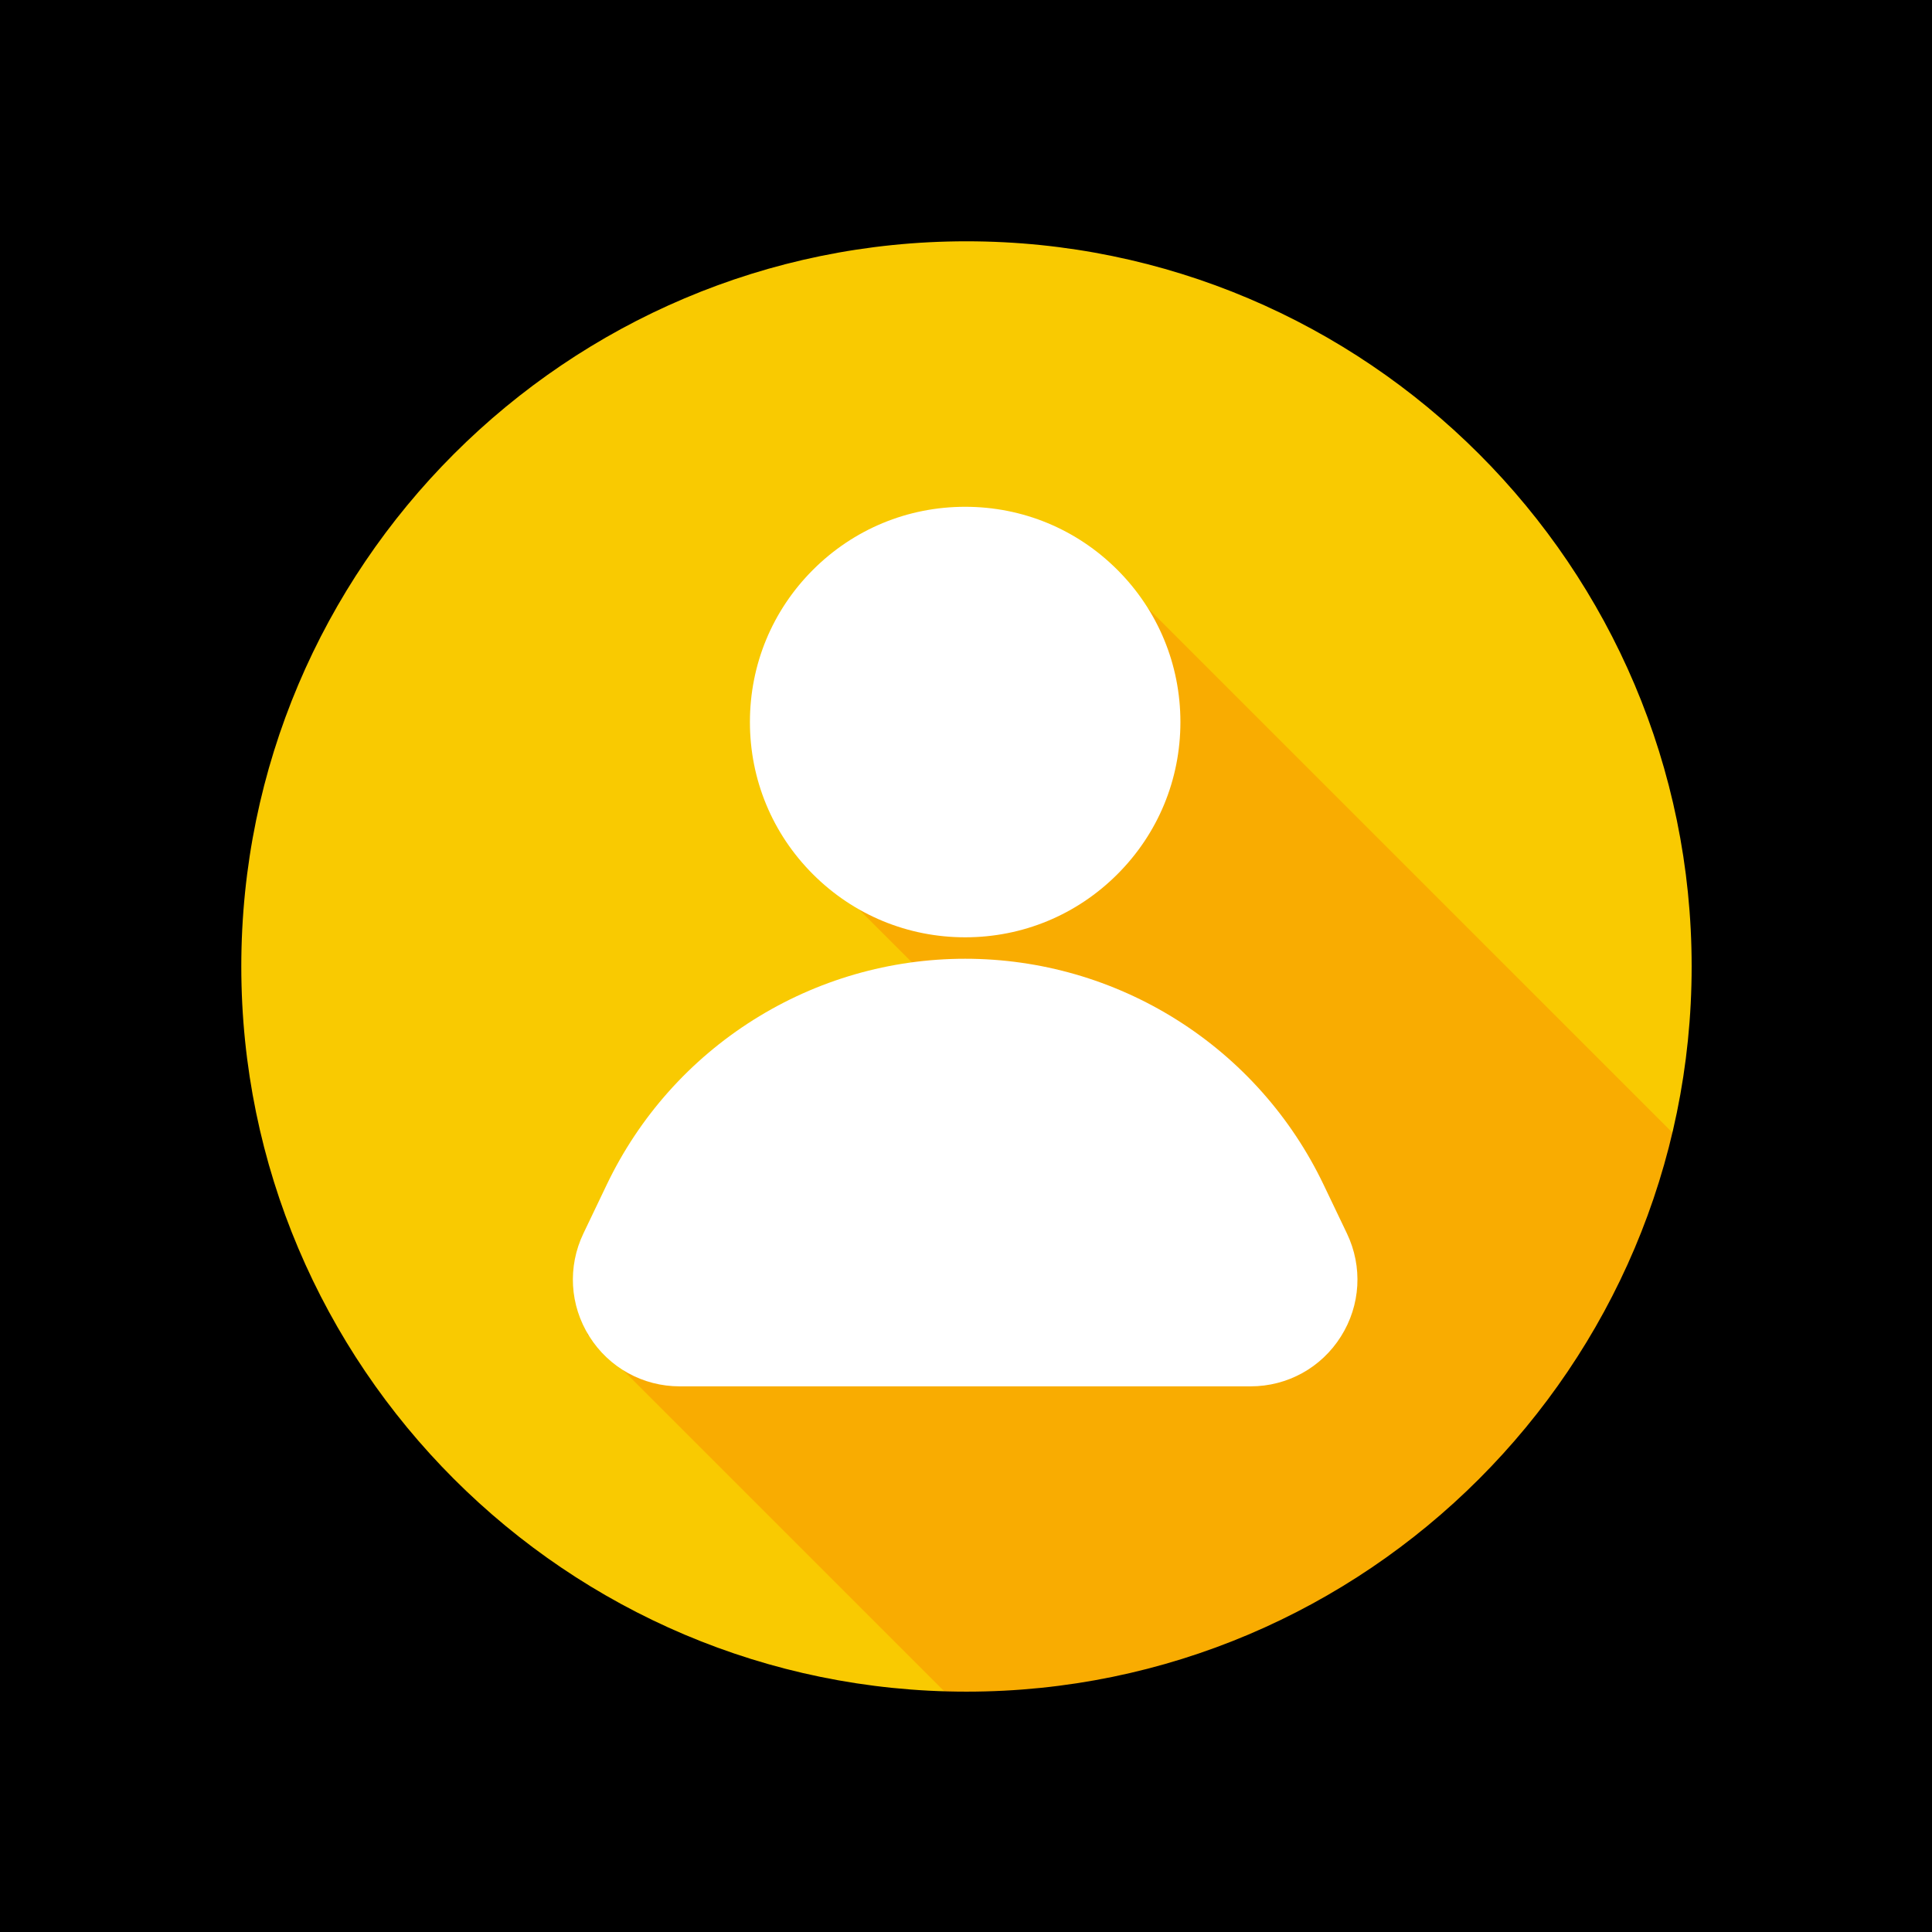
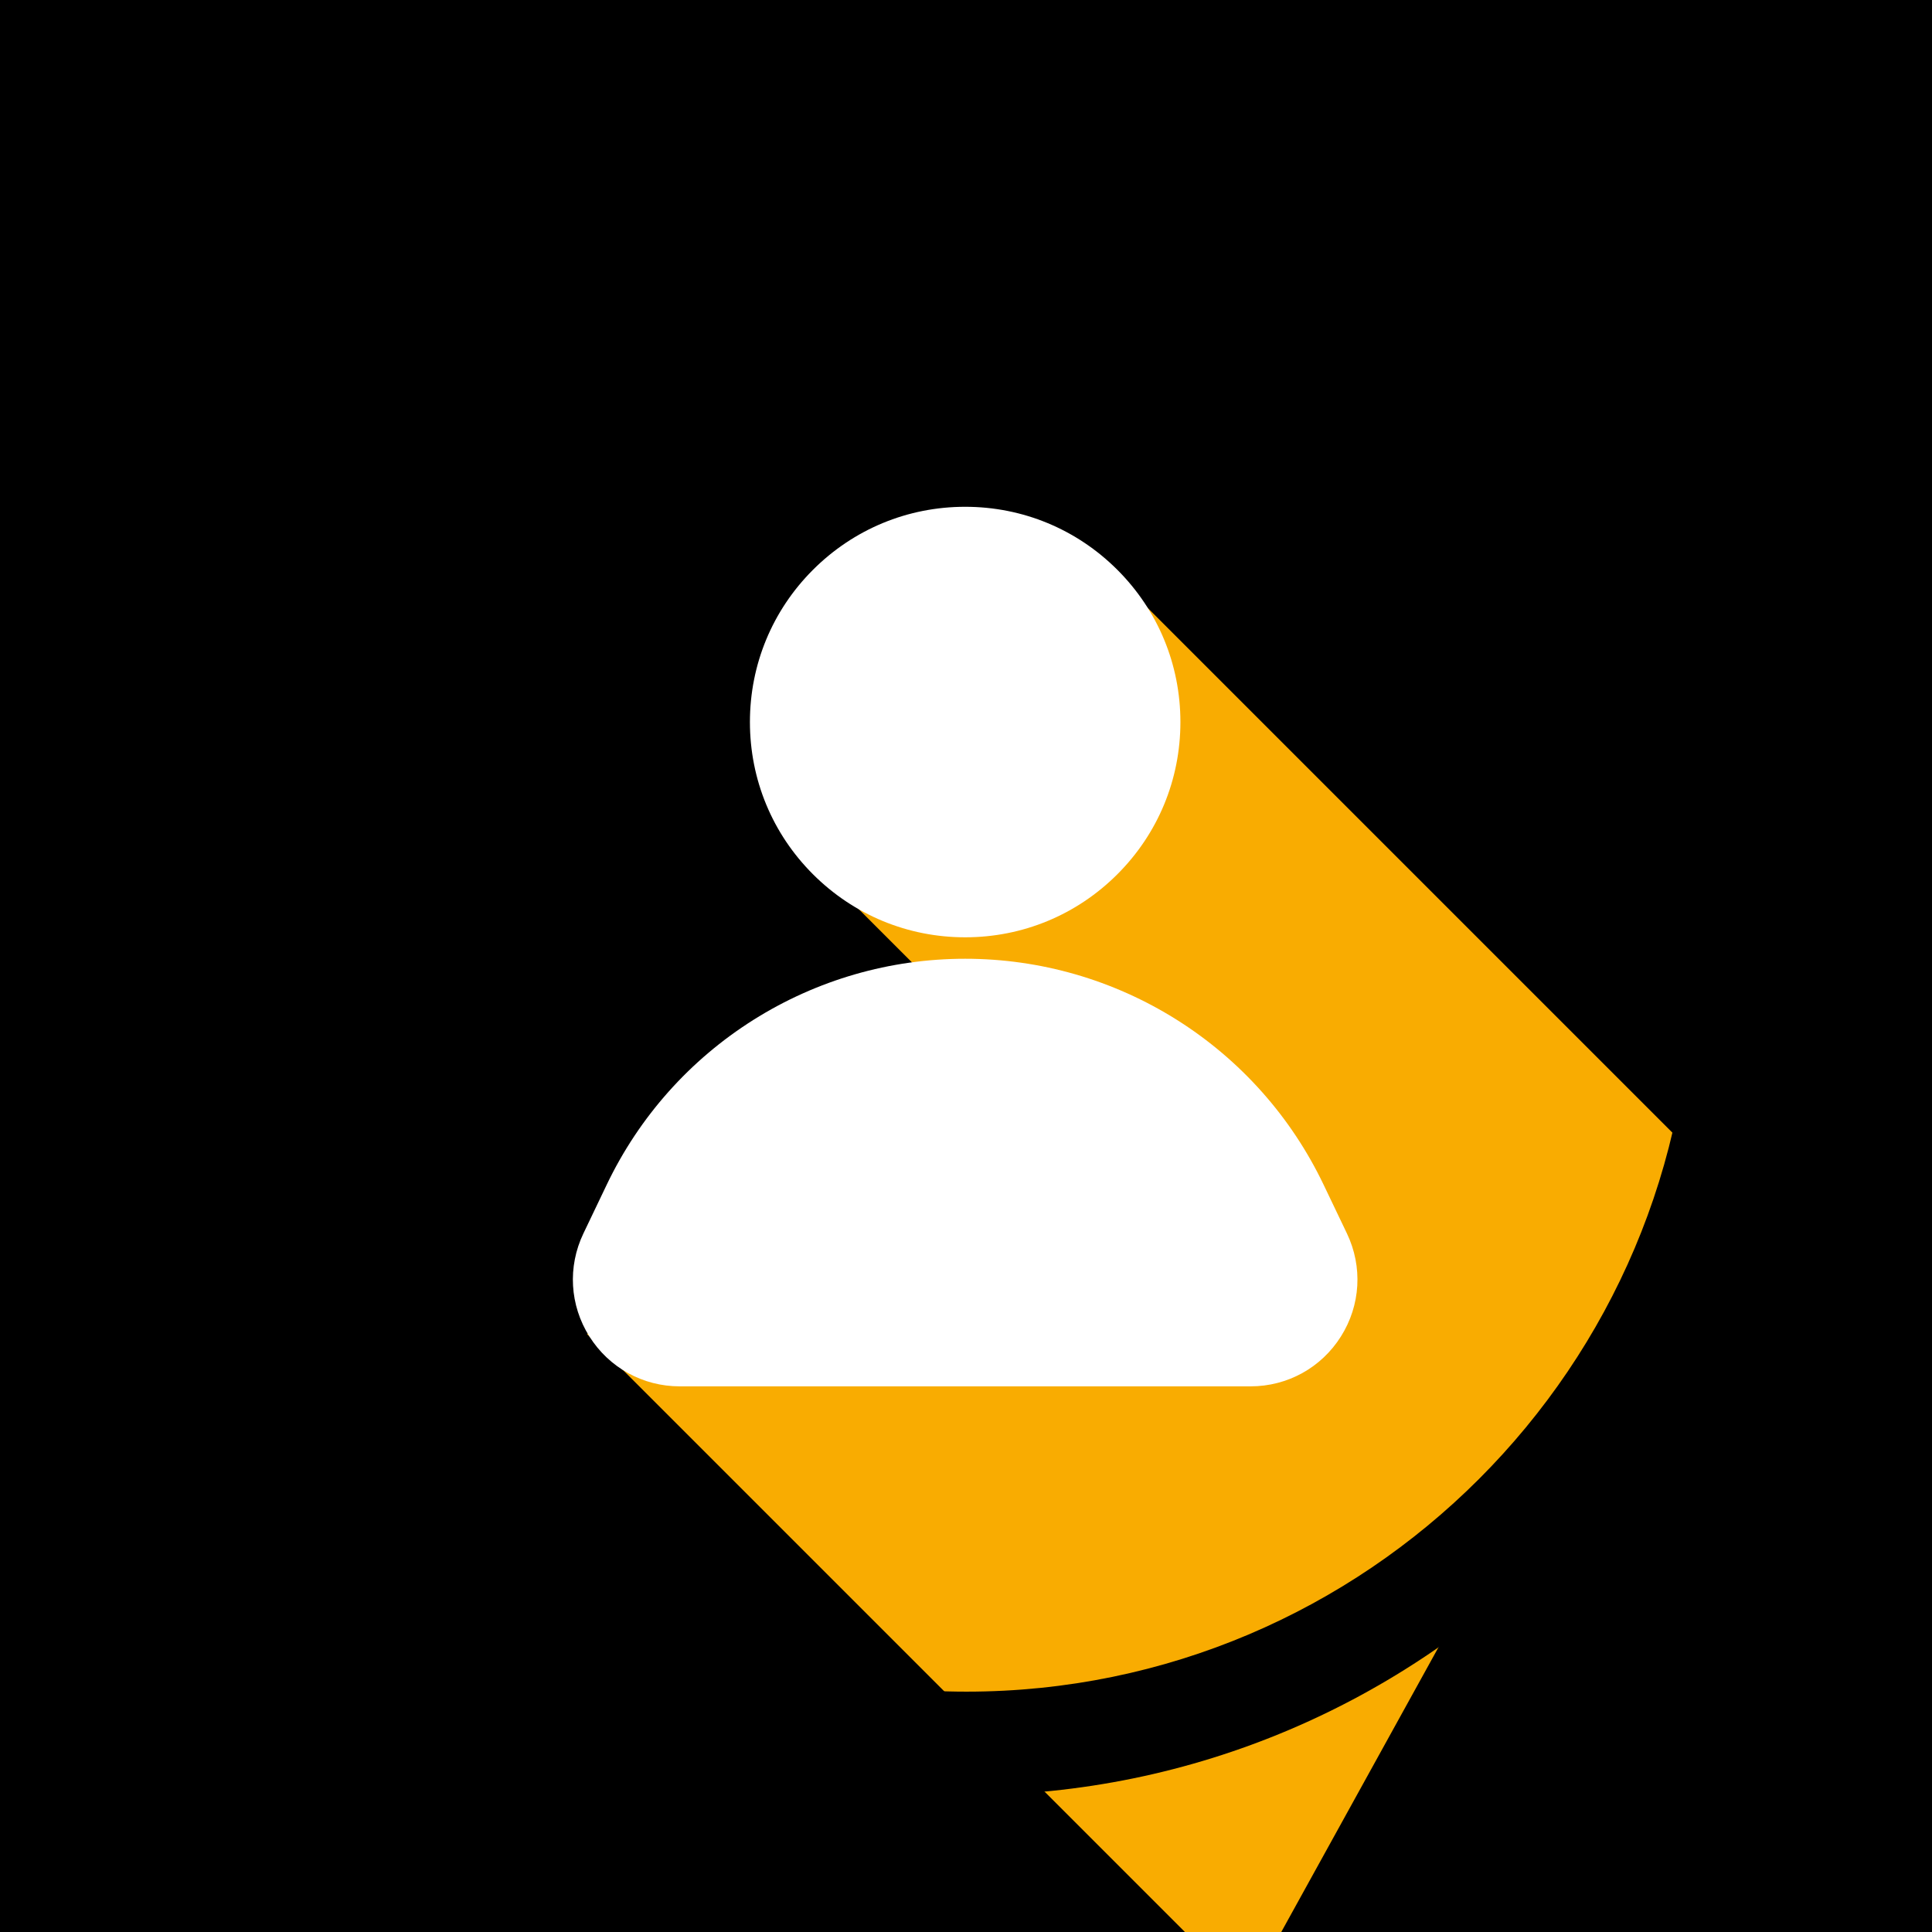
<svg xmlns="http://www.w3.org/2000/svg" width="500" viewBox="0 0 375 375" height="500" preserveAspectRatio="xMidYMid meet">
  <defs>
    <clipPath id="8d7194ca9a">
      <path d="M 46.312 46.312 L 328.688 46.312 L 328.688 328.688 L 46.312 328.688 Z M 46.312 46.312 " />
    </clipPath>
    <clipPath id="f323acafaf">
-       <path d="M 187.5 46.312 C 109.523 46.312 46.312 109.523 46.312 187.5 C 46.312 265.477 109.523 328.688 187.5 328.688 C 265.477 328.688 328.688 265.477 328.688 187.5 C 328.688 109.523 265.477 46.312 187.5 46.312 Z M 187.5 46.312 " />
-     </clipPath>
+       </clipPath>
    <clipPath id="2ab28b4185">
      <path d="M 163 115 L 366 115 L 366 318 L 163 318 Z M 163 115 " />
    </clipPath>
    <clipPath id="3977e65142">
      <path d="M 220.324 115.559 L 365.008 260.242 L 307.73 317.52 L 163.047 172.836 Z M 220.324 115.559 " />
    </clipPath>
    <clipPath id="a2b4f41503">
      <path d="M 113 187 L 312 187 L 312 375 L 113 375 Z M 113 187 " />
    </clipPath>
    <clipPath id="05f6fcb422">
      <path d="M 185.426 187.504 L 311.277 313.359 L 239.812 384.82 L 113.961 258.969 Z M 185.426 187.504 " />
    </clipPath>
    <clipPath id="9f49c7dbbe">
      <path d="M 26.766 26.766 L 348.516 26.766 L 348.516 348.516 L 26.766 348.516 Z M 26.766 26.766 " />
    </clipPath>
    <clipPath id="a3e215bc08">
-       <path d="M 330.73 0 L 375 0 L 375 375 L 330.73 375 Z M 330.73 0 " />
+       <path d="M 330.73 0 L 375 0 L 375 375 L 330.73 375 Z " />
    </clipPath>
    <clipPath id="4eb66e6a4c">
      <path d="M 192 127 L 375 127 L 375 375 L 192 375 Z M 192 127 " />
    </clipPath>
    <clipPath id="c2886199b2">
      <path d="M 482.145 181.211 L 289.75 529.668 L 192.84 476.16 L 385.238 127.703 Z M 482.145 181.211 " />
    </clipPath>
    <clipPath id="1453cc4e50">
      <path d="M 46 274 L 375 274 L 375 375 L 46 375 Z M 46 274 " />
    </clipPath>
    <clipPath id="635a19d254">
-       <path d="M 459.188 382.492 L 72.078 475.16 L 46.309 367.5 L 433.414 274.832 Z M 459.188 382.492 " />
-     </clipPath>
+       </clipPath>
    <clipPath id="82a71dab62">
      <path d="M 111 98.367 L 264 98.367 L 264 269.367 L 111 269.367 Z M 111 98.367 " />
    </clipPath>
  </defs>
  <g id="d74df40c78">
    <rect x="0" width="375" y="0" height="375" style="fill:#ffffff;fill-opacity:1;stroke:none;" />
    <rect x="0" width="375" y="0" height="375" style="fill:#000000;fill-opacity:1;stroke:none;" />
    <g clip-rule="nonzero" clip-path="url(#8d7194ca9a)">
      <g clip-rule="nonzero" clip-path="url(#f323acafaf)">
        <path style=" stroke:none;fill-rule:nonzero;fill:#f9ca01;fill-opacity:1;" d="M 46.312 46.312 L 328.688 46.312 L 328.688 328.688 L 46.312 328.688 Z M 46.312 46.312 " />
      </g>
    </g>
    <g clip-rule="nonzero" clip-path="url(#2ab28b4185)">
      <g clip-rule="nonzero" clip-path="url(#3977e65142)">
        <path style=" stroke:none;fill-rule:nonzero;fill:#f9ac01;fill-opacity:1;" d="M 220.324 115.559 L 365.078 260.312 L 307.801 317.59 L 163.047 172.836 Z M 220.324 115.559 " />
      </g>
    </g>
    <g clip-rule="nonzero" clip-path="url(#a2b4f41503)">
      <g clip-rule="nonzero" clip-path="url(#05f6fcb422)">
        <path style=" stroke:none;fill-rule:nonzero;fill:#f9ac01;fill-opacity:1;" d="M 185.426 187.504 L 311.324 313.402 L 239.859 384.867 L 113.961 258.969 Z M 185.426 187.504 " />
      </g>
    </g>
    <g clip-rule="nonzero" clip-path="url(#9f49c7dbbe)">
      <path style=" stroke:none;fill-rule:nonzero;fill:#000000;fill-opacity:1;" d="M 187.59 26.727 C 98.895 26.727 26.727 98.895 26.727 187.59 C 26.727 276.289 98.895 348.457 187.59 348.457 C 276.289 348.457 348.457 276.289 348.457 187.59 C 348.457 98.895 276.289 26.727 187.59 26.727 Z M 187.59 328.348 C 109.973 328.348 46.836 265.188 46.836 187.59 C 46.836 109.996 109.973 46.836 187.59 46.836 C 265.211 46.836 328.348 109.996 328.348 187.59 C 328.348 265.188 265.211 328.348 187.59 328.348 Z M 187.59 328.348 " />
    </g>
    <g clip-rule="nonzero" clip-path="url(#a3e215bc08)">
      <path style=" stroke:none;fill-rule:nonzero;fill:#000000;fill-opacity:1;" d="M 441.43 0 L 441.43 398.262 L 330.73 398.262 L 330.73 0 Z M 441.43 0 " />
    </g>
    <g clip-rule="nonzero" clip-path="url(#4eb66e6a4c)">
      <g clip-rule="nonzero" clip-path="url(#c2886199b2)">
        <path style=" stroke:none;fill-rule:nonzero;fill:#000000;fill-opacity:1;" d="M 482.145 181.211 L 289.645 529.855 L 192.734 476.348 L 385.238 127.703 Z M 482.145 181.211 " />
      </g>
    </g>
    <g clip-rule="nonzero" clip-path="url(#1453cc4e50)">
      <g clip-rule="nonzero" clip-path="url(#635a19d254)">
        <path style=" stroke:none;fill-rule:nonzero;fill:#000000;fill-opacity:1;" d="M 459.188 382.492 L 71.871 475.211 L 46.098 367.551 L 433.414 274.832 Z M 459.188 382.492 " />
      </g>
    </g>
    <g clip-rule="nonzero" clip-path="url(#82a71dab62)">
      <path style=" stroke:none;fill-rule:nonzero;fill:#ffffff;fill-opacity:1;" d="M 157.793 169.691 C 149.902 161.801 145.559 151.309 145.559 140.148 C 145.559 128.988 149.902 118.496 157.793 110.605 C 165.688 102.715 176.18 98.367 187.336 98.367 C 198.496 98.367 208.988 102.715 216.883 110.605 C 224.773 118.496 229.117 128.988 229.117 140.148 C 229.117 151.309 224.773 161.801 216.883 169.691 C 208.988 177.582 198.496 181.93 187.336 181.93 C 176.18 181.93 165.688 177.582 157.793 169.691 Z M 261.438 239.414 L 256.898 229.926 C 250.609 216.785 240.773 205.734 228.449 197.965 C 216.121 190.199 201.906 186.094 187.336 186.094 C 172.77 186.094 158.555 190.199 146.227 197.965 C 133.902 205.734 124.066 216.785 117.777 229.926 L 113.238 239.414 C 110.148 245.875 110.582 253.352 114.402 259.41 C 118.223 265.473 124.777 269.09 131.941 269.09 L 242.734 269.09 C 249.898 269.09 256.453 265.473 260.273 259.41 C 264.094 253.352 264.527 245.875 261.438 239.414 Z M 261.438 239.414 " />
    </g>
  </g>
</svg>